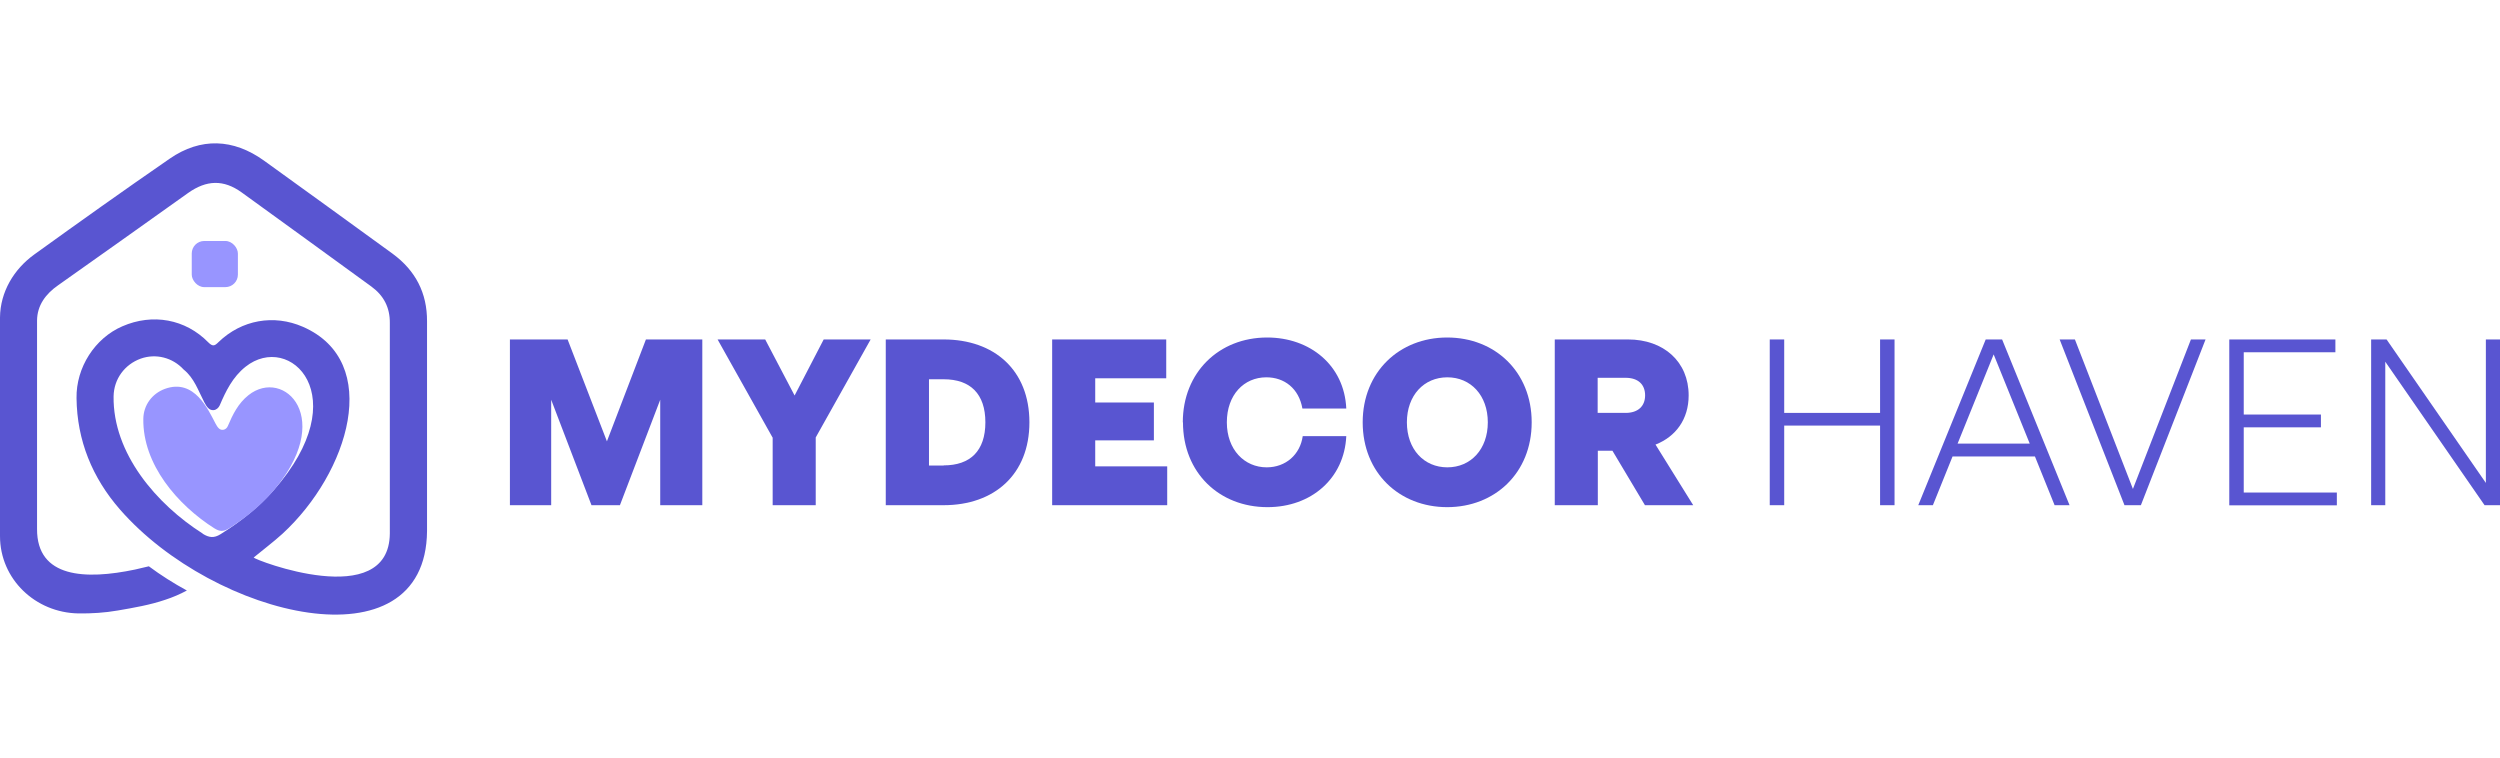
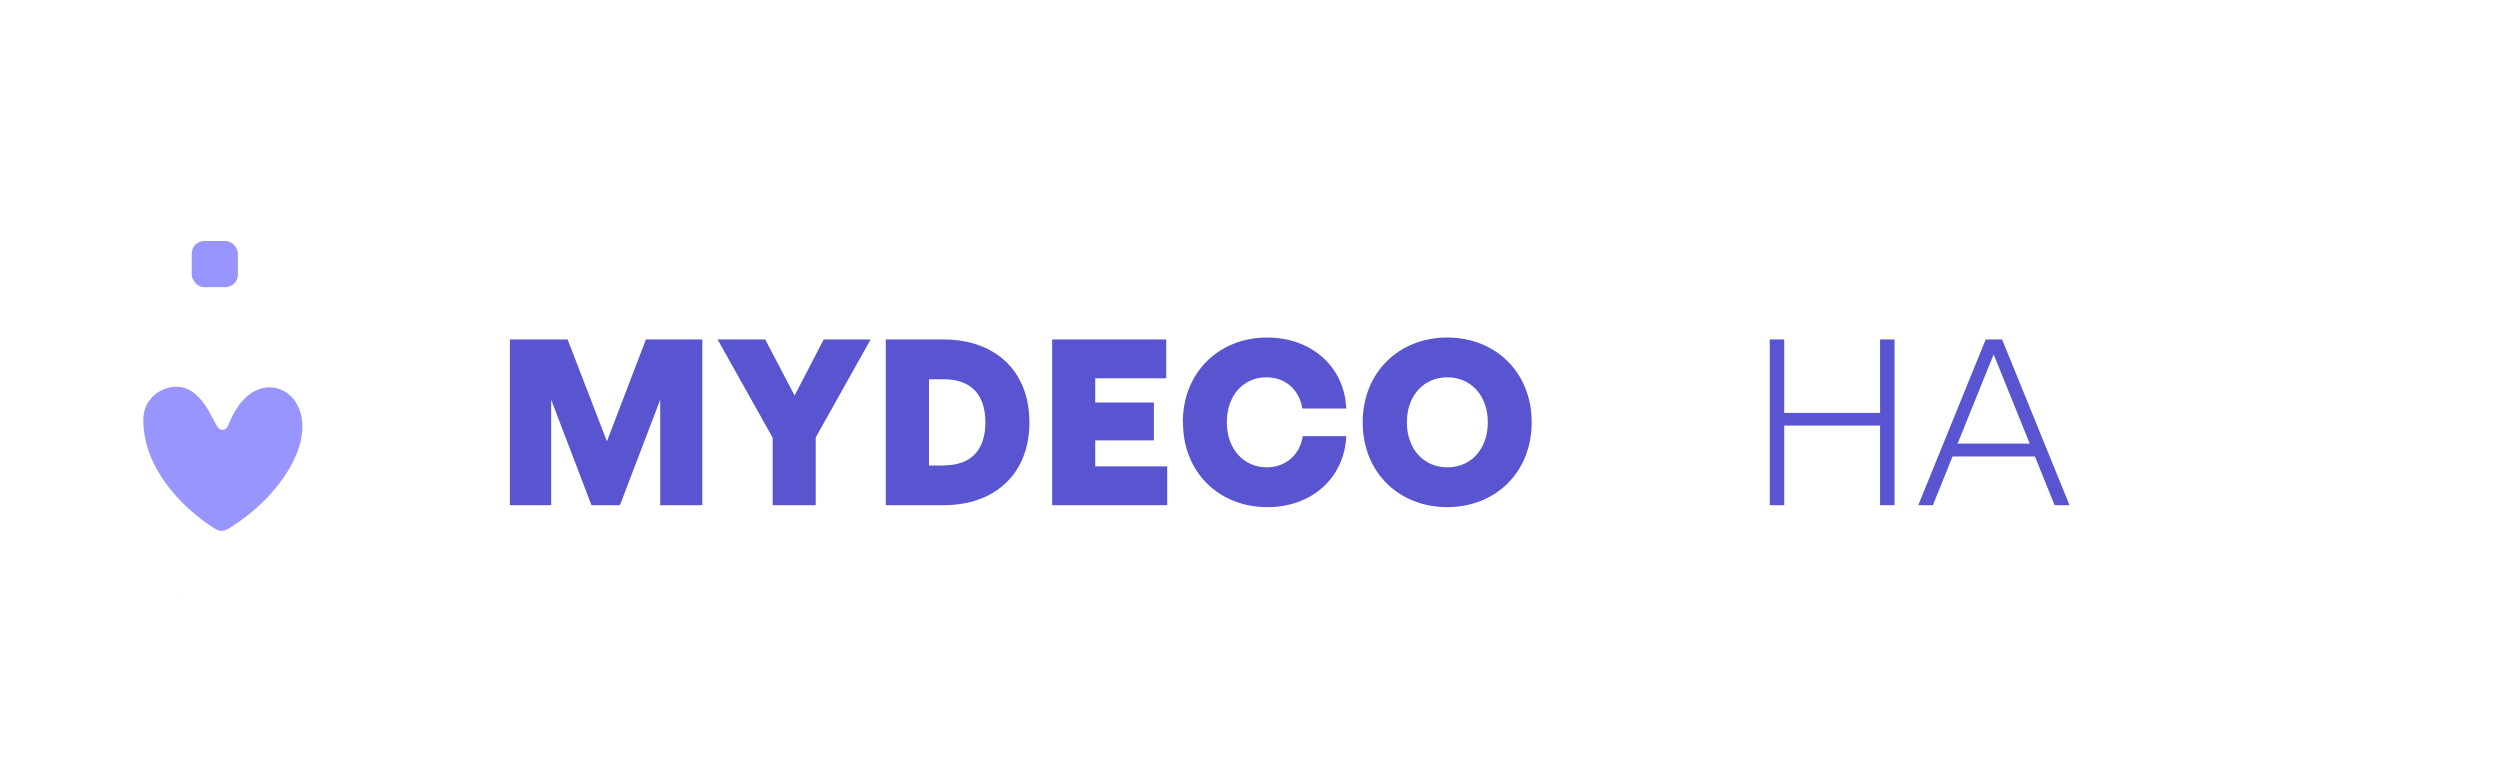
<svg xmlns="http://www.w3.org/2000/svg" id="Layer_1" version="1.1" viewBox="0 0 153.85 46.62">
  <defs>
    <style> .st0 { fill: #5955d1; } .st1 { fill: #f7c74b; } .st2 { fill: #9895ff; } </style>
  </defs>
  <g>
    <path class="st1" d="M11.55,36.31s0,0-.01,0c0,0,0,0,0,0h0Z" />
    <path class="st1" d="M11.51,36.33c-.43.24-.88.42-1.33.57h0s0,0,0,0c.46-.15.9-.34,1.33-.57,0,0,0,0,0,0Z" />
-     <path class="st0" d="M24.17,15.62c-2.64-1.92-5.28-3.83-7.93-5.74-1.88-1.35-3.89-1.43-5.79-.12-2.8,1.93-5.58,3.91-8.34,5.9-1.26.91-2.09,2.3-2.11,3.87v13.46c0,2.65,2.18,4.72,4.83,4.76.81.01,1.62-.04,2.42-.18.99-.17,1.98-.34,2.92-.66h0c.46-.15.9-.34,1.33-.57-.81-.44-1.6-.94-2.34-1.49-.28.07-.57.14-.85.2h0c-3.05.64-6.04.52-6.03-2.49v-12.84c.01-.93.53-1.63,1.29-2.16,2.67-1.89,5.34-3.78,8-5.68,1.14-.81,2.19-.84,3.3-.04,2.66,1.92,5.32,3.86,7.98,5.79.77.56,1.15,1.3,1.14,2.25v12.95c-.04,4.83-8.33,1.62-8.38,1.48.59-.49,1.21-.95,1.77-1.46,4.08-3.75,6.2-10.58,1.26-12.74-1.79-.78-3.77-.43-5.19.94-.23.23-.35.3-.63.02-1.41-1.44-3.43-1.8-5.29-.99-1.69.73-2.85,2.53-2.82,4.42.03,2.61.97,4.9,2.67,6.85,5.8,6.65,18.83,9.84,18.9,1.33v-12.9c.01-1.75-.71-3.13-2.11-4.16ZM12.48,32.84c-2.85-1.81-5.54-4.94-5.49-8.45.02-1.07.68-1.96,1.67-2.32.93-.33,1.96-.07,2.64.67.65.52.9,1.3,1.27,2.01.15.29.31.51.57.49.17-.01.31-.14.38-.29.38-.89.8-1.75,1.59-2.38,2.73-2.17,6.83,1.82,1.74,7.59-.94,1.07-2.06,1.95-3.27,2.71-.41.26-.71.22-1.1-.02Z" />
    <path class="st2" d="M13.19,32.51c.31.2.55.22.88.02.97-.61,1.85-1.31,2.61-2.16,4.06-4.61.79-7.79-1.39-6.05-.63.5-.97,1.19-1.27,1.9-.05.12-.15.21-.28.23-.23.03-.35-.15-.48-.39-.44-.83-1.29-2.79-3.11-2.13-.79.29-1.32,1-1.33,1.85-.04,2.8,2.1,5.29,4.38,6.74Z" />
    <rect class="st2" x="11.8" y="14.83" width="2.84" height="2.84" rx=".77" ry=".77" />
  </g>
  <g>
    <path class="st0" d="M31.39,20.89h3.54l2.42,6.27,2.4-6.27h3.47v10.2h-2.59v-6.49l-2.48,6.49h-1.75l-2.48-6.49v6.49h-2.54v-10.2Z" />
    <path class="st0" d="M47.54,26.92l-3.38-6.03h2.93l1.81,3.45,1.79-3.45h2.89l-3.38,6.03v4.17h-2.65v-4.17Z" />
    <path class="st0" d="M54.51,20.89h3.56c3.12,0,5.28,1.89,5.28,5.1s-2.16,5.1-5.28,5.1h-3.56v-10.2ZM58.07,28.64c1.65,0,2.57-.9,2.57-2.65s-.92-2.65-2.57-2.65h-.9v5.31h.9Z" />
    <path class="st0" d="M64.74,20.89h7.03v2.39h-4.37v1.49h3.61v2.33h-3.61v1.6h4.43v2.39h-7.08v-10.2Z" />
    <path class="st0" d="M72.79,25.99c0-3.08,2.23-5.22,5.19-5.22,2.64,0,4.75,1.71,4.87,4.37h-2.7c-.22-1.24-1.11-1.92-2.22-1.92-1.38,0-2.43,1.08-2.43,2.77s1.09,2.77,2.45,2.77c1.18,0,2.06-.79,2.22-1.92h2.68c-.12,2.59-2.14,4.37-4.85,4.37-2.96,0-5.2-2.11-5.2-5.22Z" />
    <path class="st0" d="M83.86,25.99c0-3.1,2.26-5.22,5.2-5.22s5.2,2.11,5.2,5.22-2.26,5.22-5.2,5.22-5.2-2.11-5.2-5.22ZM89.07,28.76c1.44,0,2.49-1.11,2.49-2.77s-1.05-2.77-2.49-2.77-2.49,1.11-2.49,2.77,1.05,2.77,2.49,2.77Z" />
-     <path class="st0" d="M95.67,20.89h4.52c2.19,0,3.73,1.37,3.73,3.44,0,1.47-.79,2.54-2.04,3.03l2.32,3.73h-2.97l-2-3.35h-.9v3.35h-2.65v-10.2ZM100.04,25.41c.77,0,1.2-.42,1.2-1.08s-.42-1.08-1.2-1.08h-1.72v2.16h1.72Z" />
    <path class="st0" d="M115.7,26.19h-5.9v4.9h-.89v-10.2h.89v4.52h5.9v-4.52h.89v10.2h-.89v-4.9Z" />
    <path class="st0" d="M122.2,20.89h1.01l4.15,10.2h-.92l-1.21-3h-5.07l-1.21,3h-.9l4.15-10.2ZM124.91,27.3l-2.22-5.49-2.22,5.49h4.43Z" />
-     <path class="st0" d="M126.76,20.89h.93l3.57,9.2,3.57-9.2h.9l-3.98,10.2h-1.01l-3.99-10.2Z" />
-     <path class="st0" d="M137.19,20.89h6.53v.79h-5.64v3.83h4.75v.79h-4.75v4.01h5.73v.79h-6.62v-10.2Z" />
-     <path class="st0" d="M145.92,20.89h.95l6.11,8.83v-8.83h.87v10.2h-.95l-6.11-8.83v8.83h-.87v-10.2Z" />
  </g>
</svg>